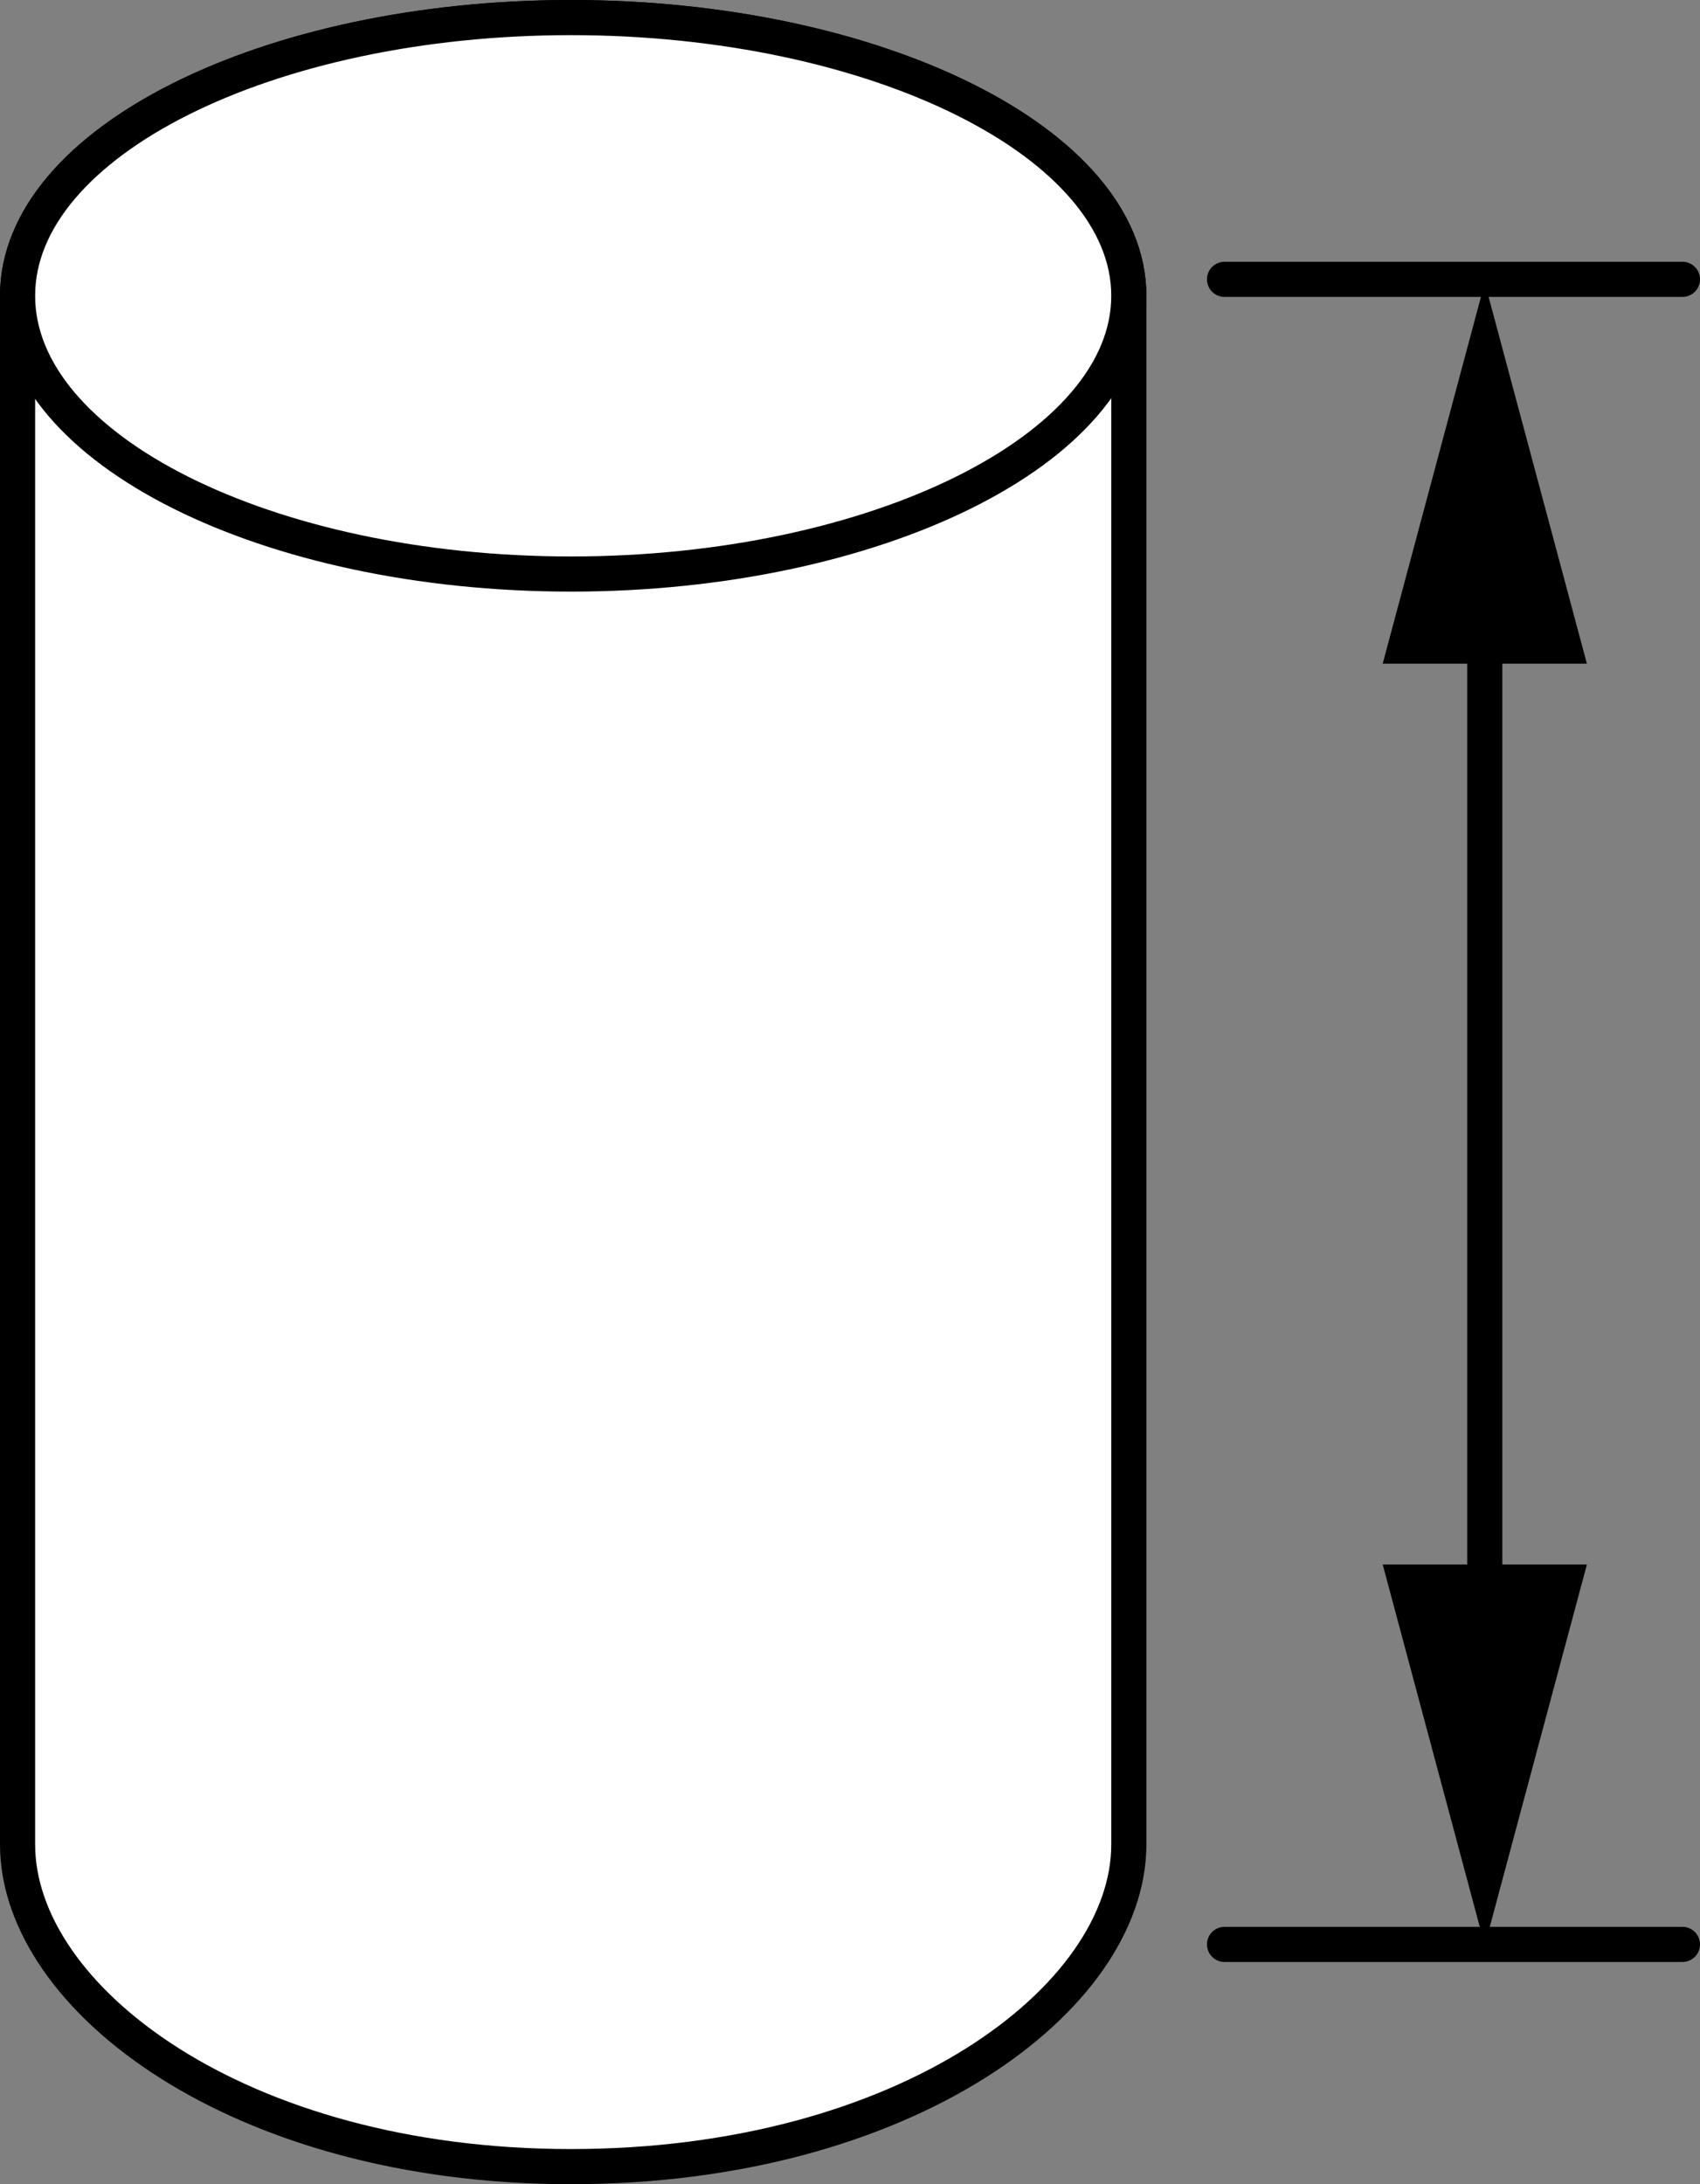
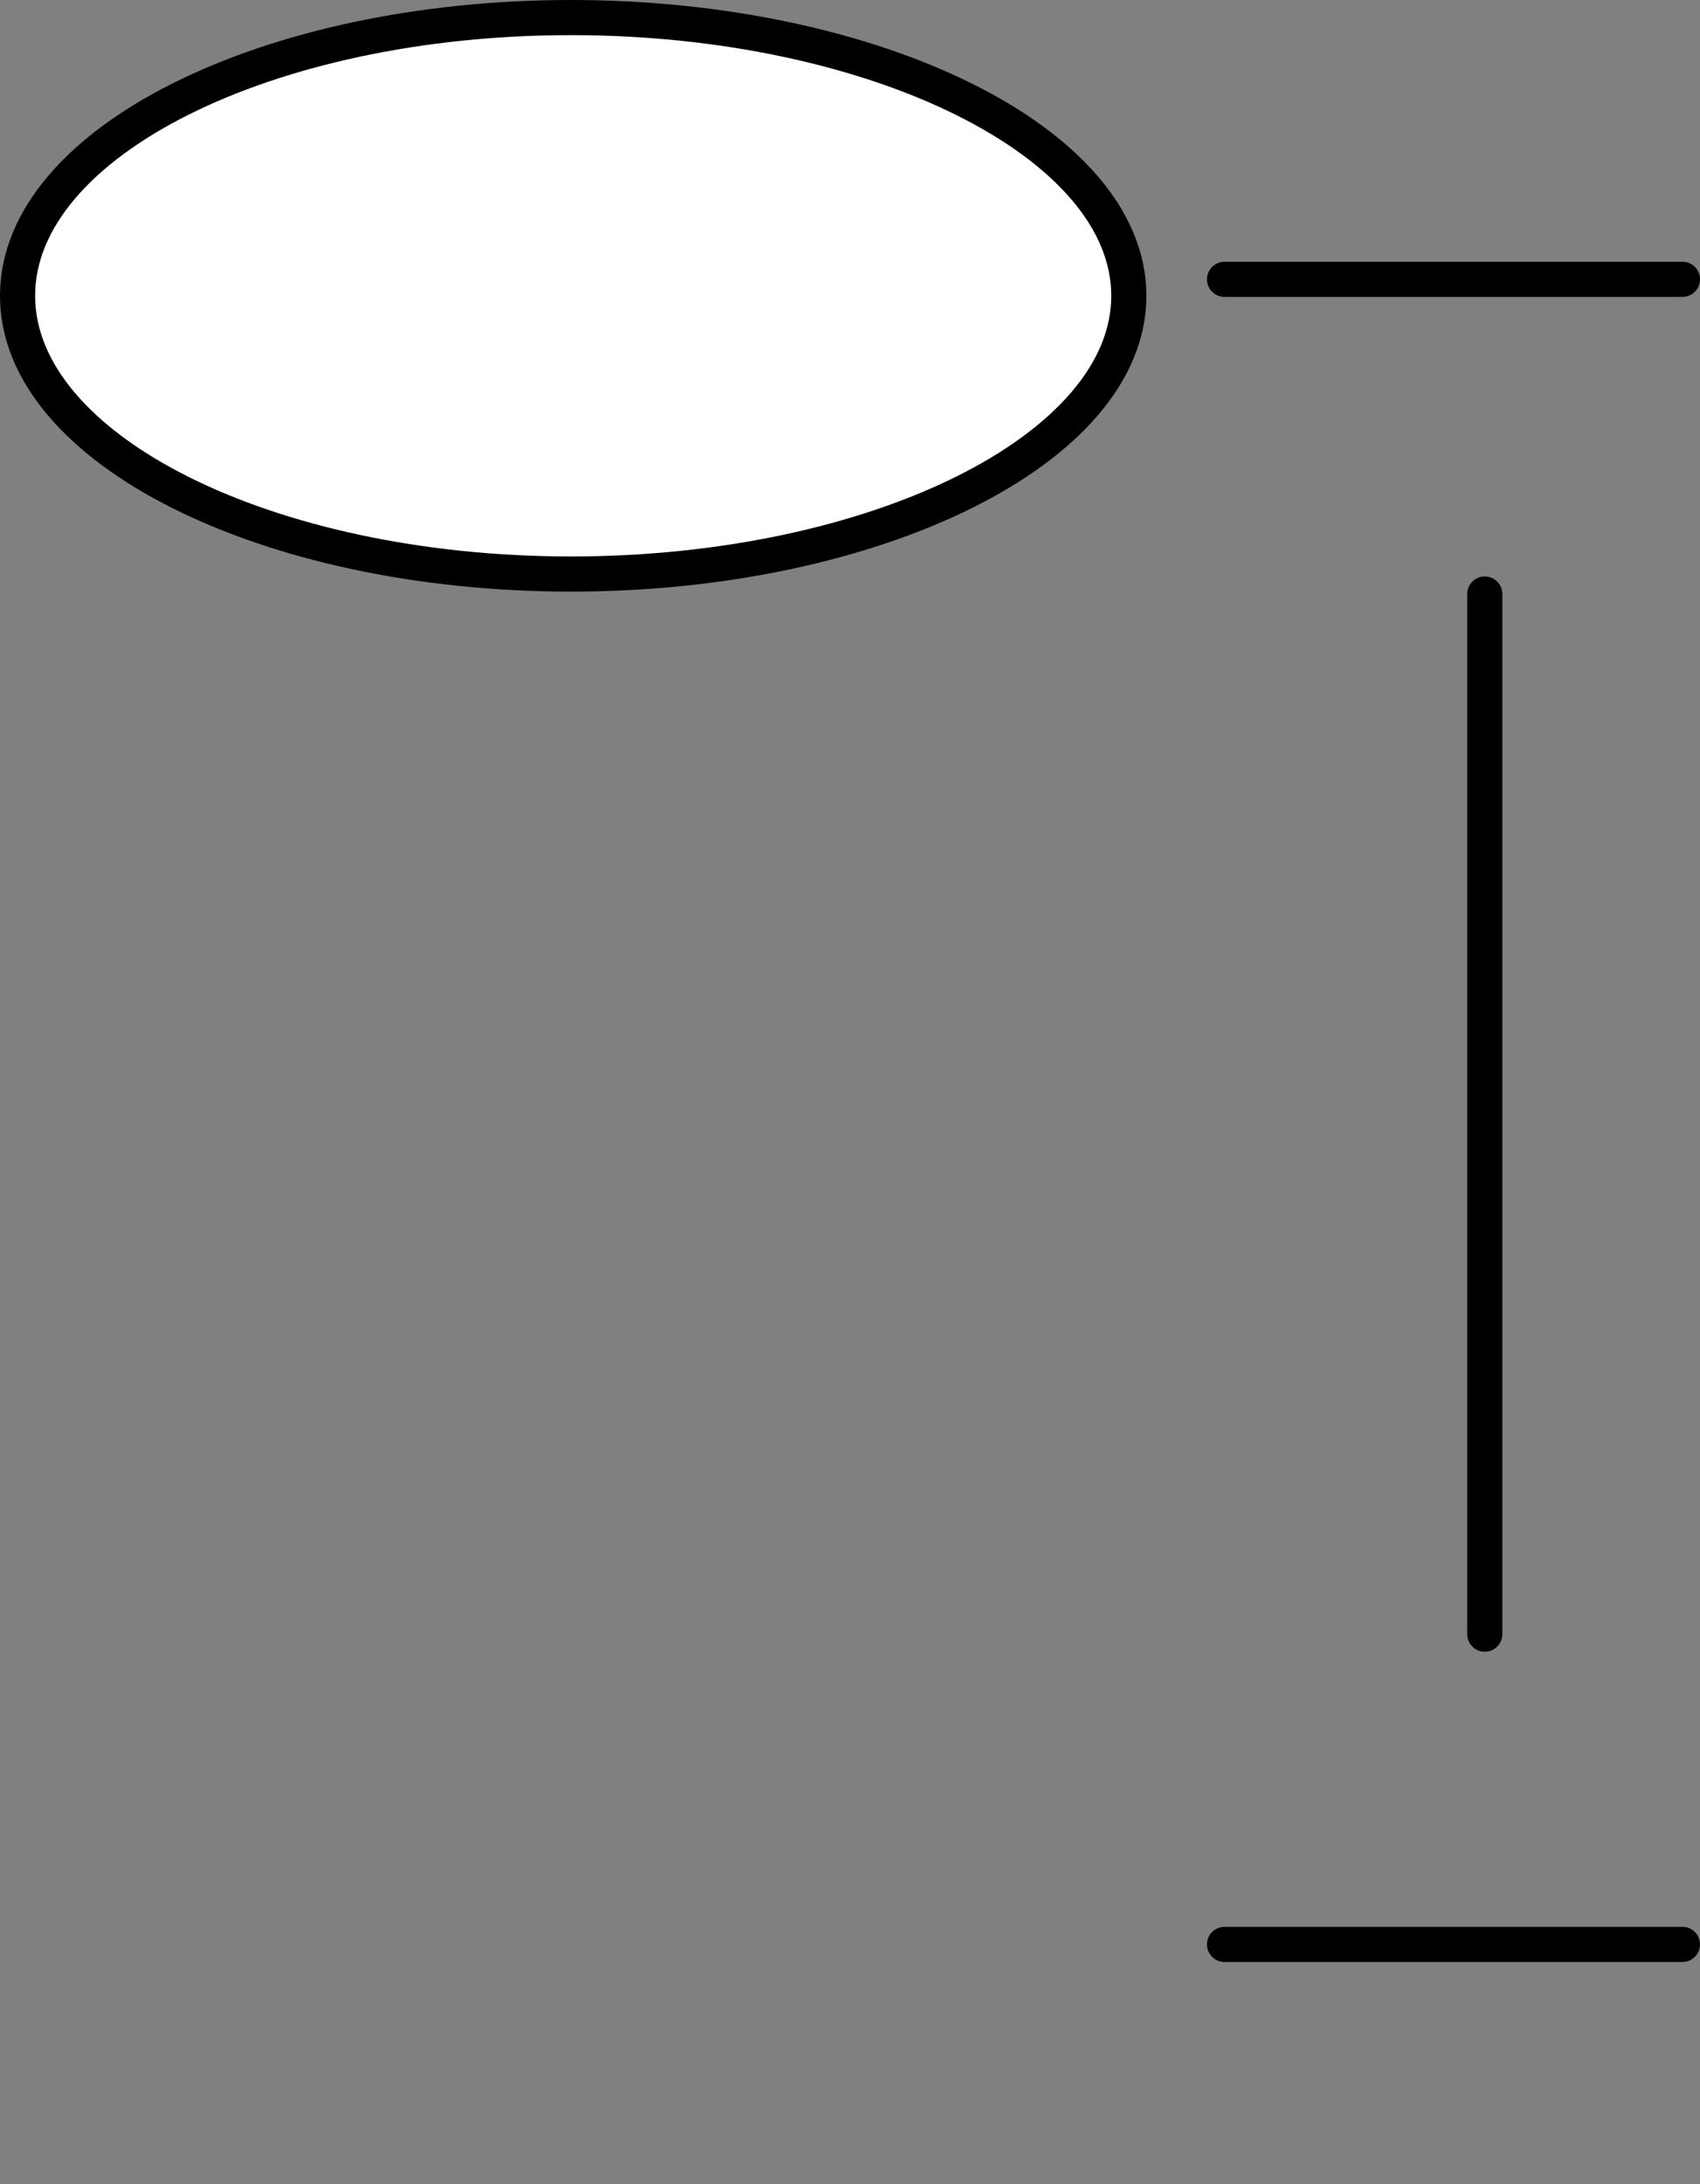
<svg xmlns="http://www.w3.org/2000/svg" version="1.1" x="0px" y="0px" width="38.704px" height="49.717px" viewBox="0 0 38.704 49.717" enable-background="new 0 0 38.704 49.717" xml:space="preserve">
  <rect x="0" y="0" width="38.704" height="49.717" fill="#808080" stroke="none" />
  <g id="image">
-     <path fill="#FFFFFF" stroke="#000000" stroke-width="0.8" d="M25.7,6.733C25.7,3.236,19.904,0.4,13,0.4S0.4,3.236,0.4,6.733   v35.25c0,3.498,5.02,7.333,12.6,7.333c7.629,0,12.7-3.836,12.7-7.333V6.733z" />
    <path fill="#FFFFFF" stroke="#000000" stroke-width="0.8" d="M25.7,6.733c0,3.498-5.796,6.333-12.7,6.333   S0.4,10.231,0.4,6.733S6.096,0.4,13,0.4S25.7,3.236,25.7,6.733z" />
  </g>
  <g id="callouts">
    <line fill="none" stroke="#000000" stroke-width="0.8" stroke-linecap="round" x1="27.879" y1="6.358" x2="38.304" y2="6.358" />
    <line fill="none" stroke="#000000" stroke-width="0.8" stroke-linecap="round" x1="27.879" y1="44.258" x2="38.304" y2="44.258" />
    <g>
      <g>
        <line fill="none" stroke="#000000" stroke-width="0.8" stroke-linecap="round" x1="33.804" y1="13.521" x2="33.804" y2="37.196" />
        <g>
-           <polygon points="31.48,15.106 33.804,6.433 36.129,15.106     " />
-         </g>
+           </g>
        <g>
-           <polygon points="31.48,35.611 33.804,44.283 36.129,35.611     " />
-         </g>
+           </g>
      </g>
    </g>
  </g>
</svg>